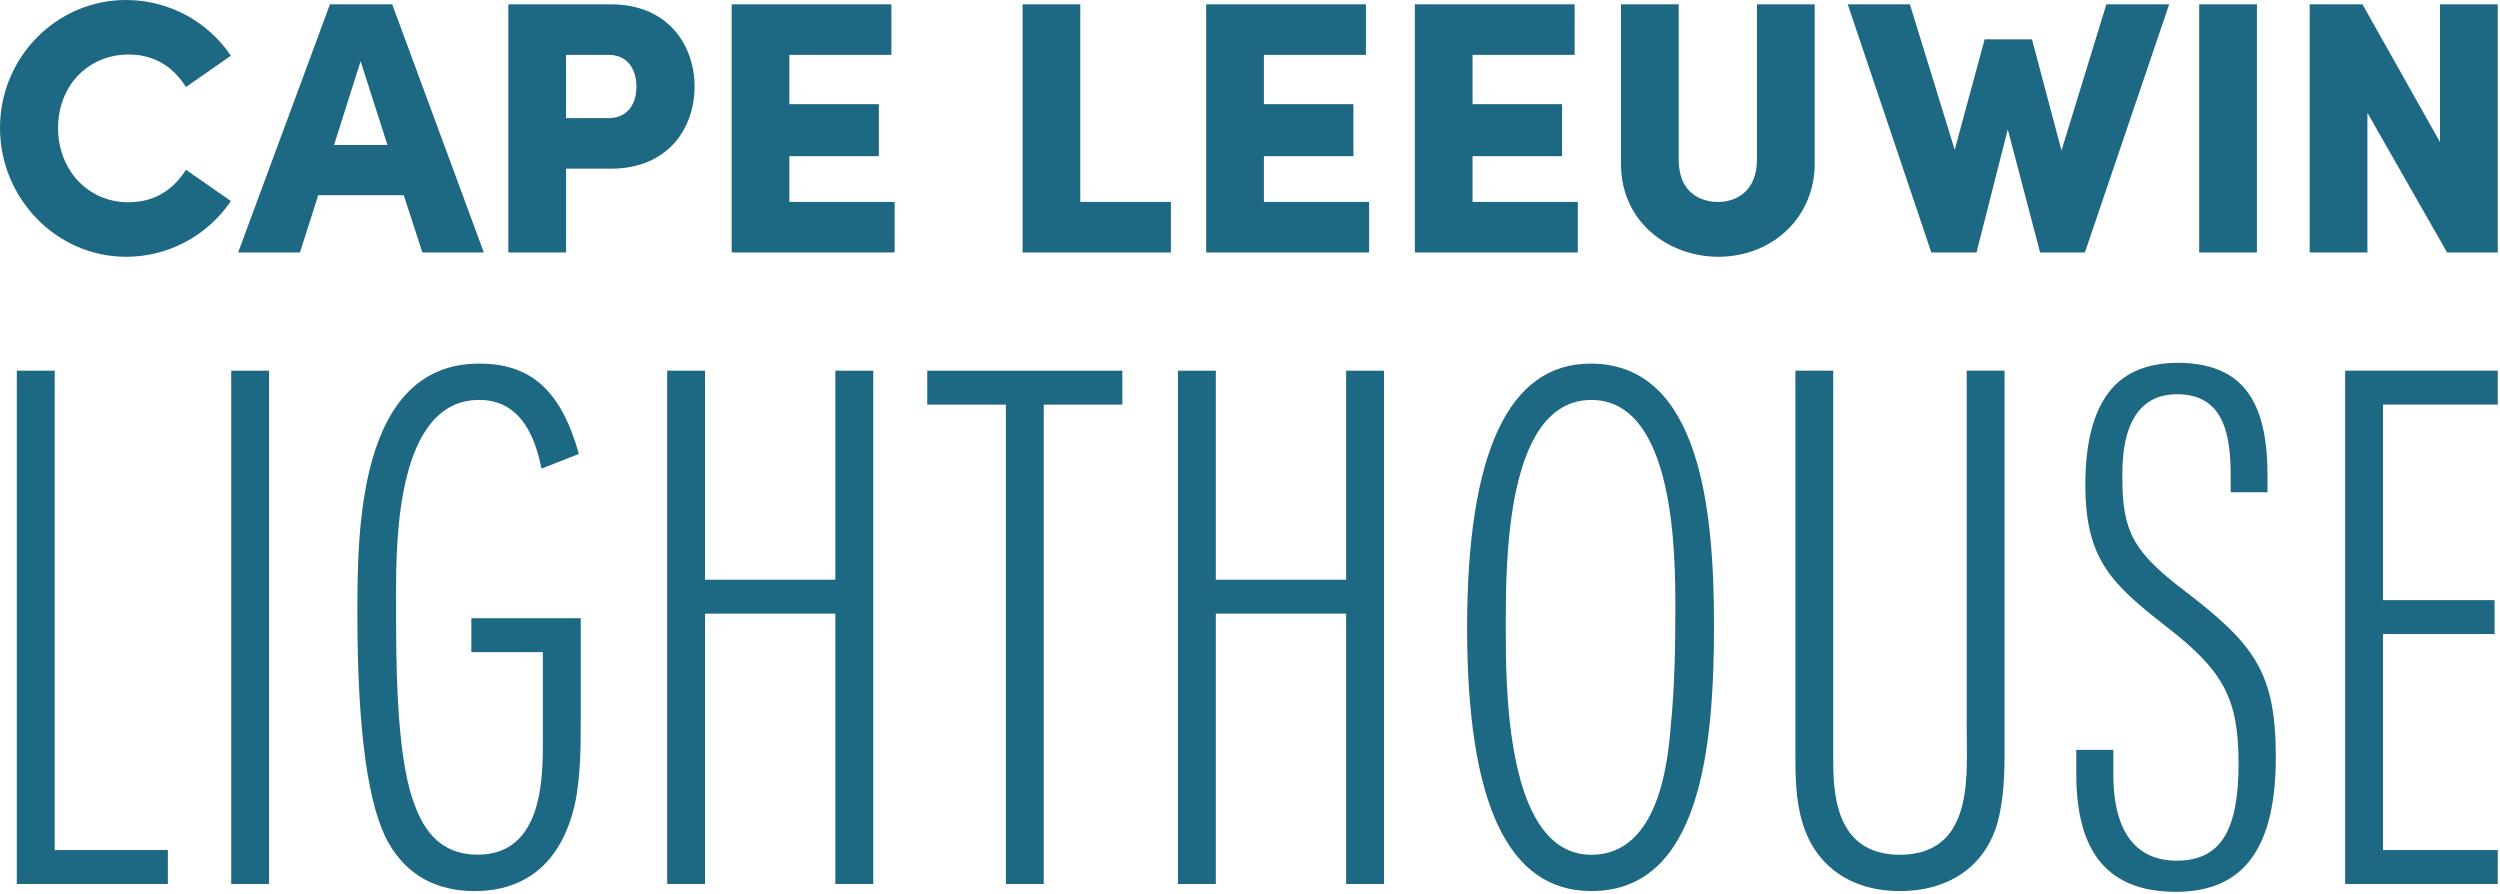
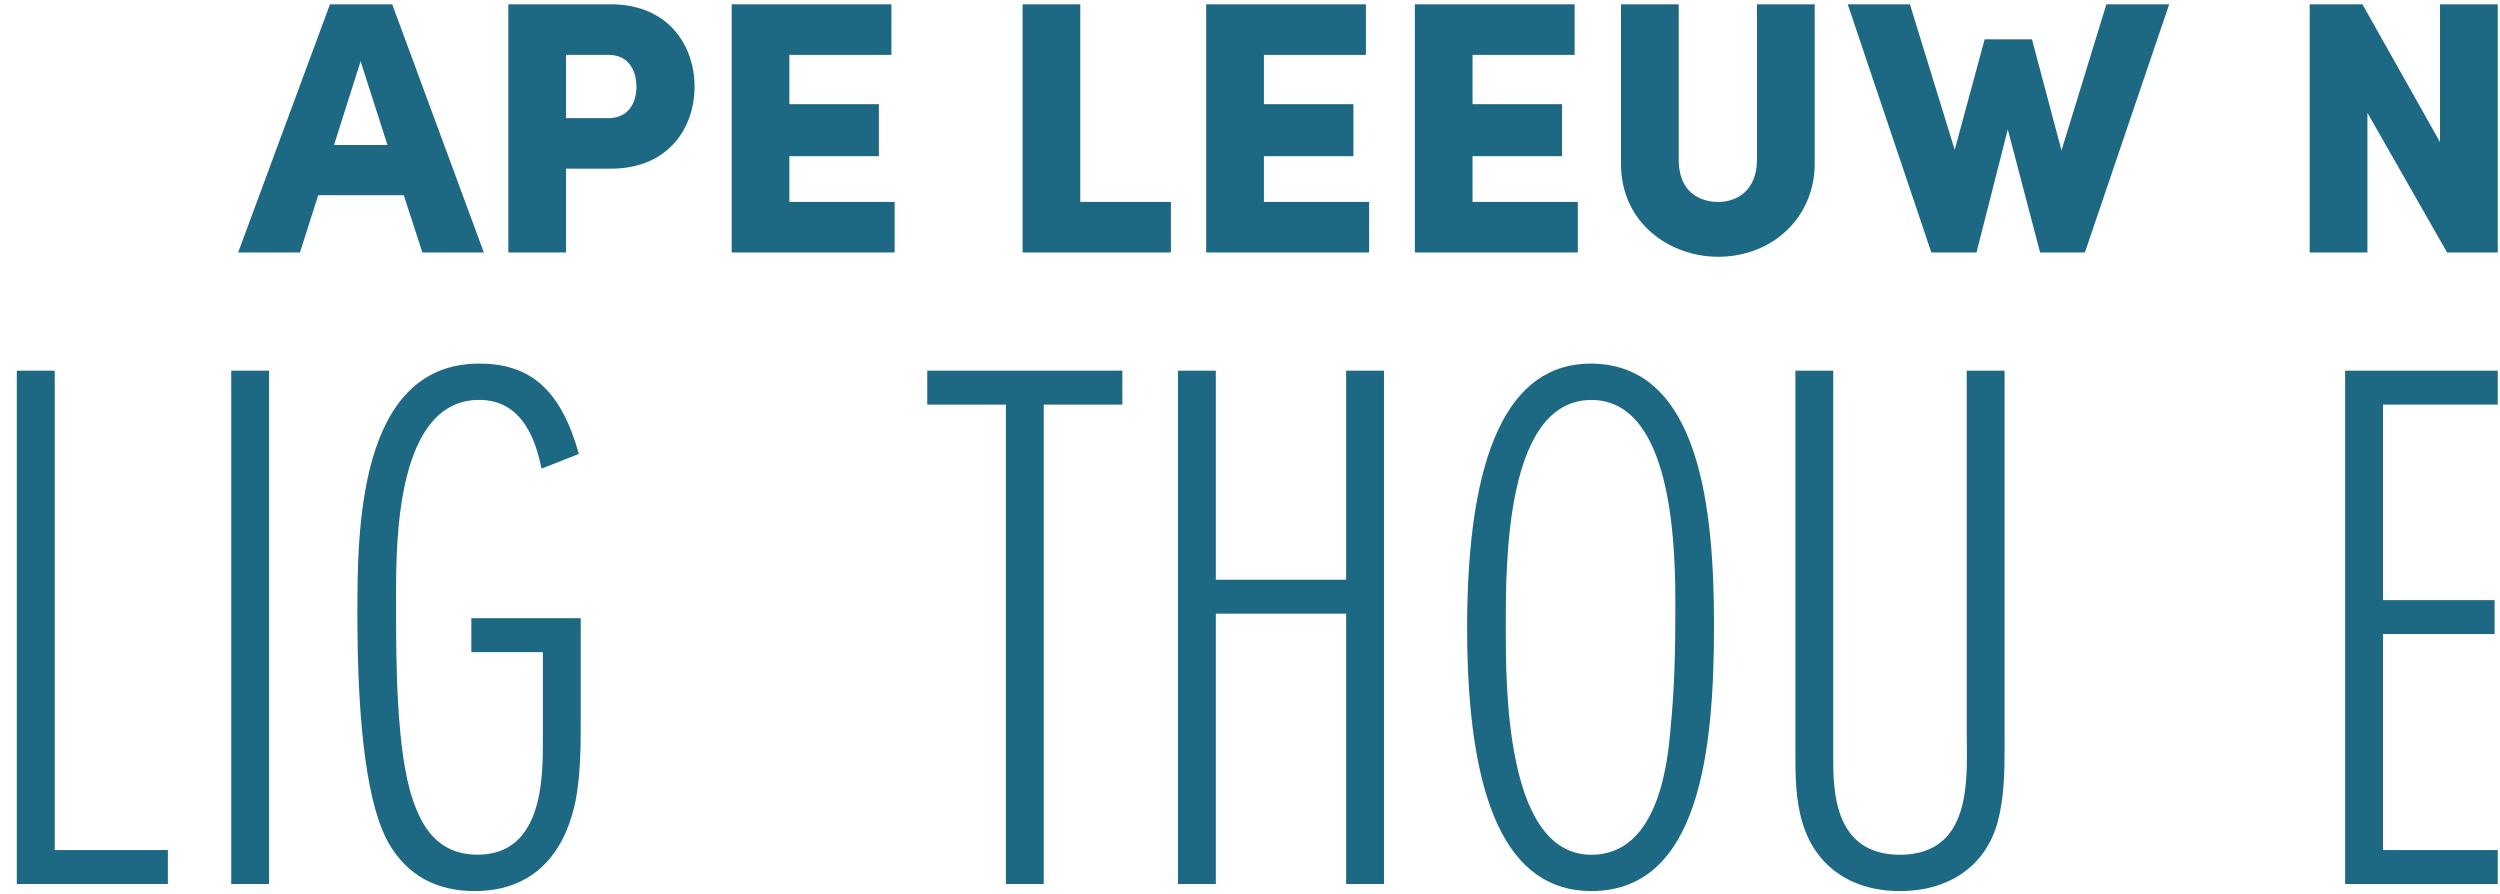
<svg xmlns="http://www.w3.org/2000/svg" width="498" height="178" viewBox="0 0 498 178" fill="none">
  <g clip-path="url(#clip0_235_1742)">
-     <path d="M36.96 33.94C34.25 38.15 30.41 40.29 25.54 40.29C17.58 40.29 11.57 33.92 11.57 25.47C11.57 17.02 17.61 10.86 25.61 10.86C30.44 10.86 34.26 13 36.96 17.21L37.04 17.34L45.99 11.1L45.91 10.98C41.21 4.1 33.43 0 25.11 0C11.26 0 0 11.42 0 25.47C0 39.52 11.26 51.15 25.11 51.15C33.43 51.15 41.21 47.05 45.91 40.17L45.99 40.05L37.04 33.81L36.96 33.94Z" fill="#1D6882" />
    <path d="M65.73 0.86L47.44 50.29H59.75L63.39 38.88H80.43L80.48 39.04L84.14 50.29H96.38L78.13 0.86H65.73ZM66.54 28.88L71.83 12.2L77.18 28.88H66.54Z" fill="#1D6882" />
    <path d="M121.66 0.86H101.26V50.29H112.76V33.6H121.67C133.2 33.6 138.36 25.39 138.36 17.26C138.36 9.13 133.19 0.86 121.66 0.86ZM121.16 23.53H112.75V10.93H121.23C125.32 10.93 126.78 14.2 126.78 17.27C126.78 20.34 125.3 23.54 121.16 23.54V23.53Z" fill="#1D6882" />
    <path d="M157.24 31.11H175.07V20.75H157.24V10.93H177.57V0.86H145.75V50.29H178.21V40.22H157.24V31.11Z" fill="#1D6882" />
    <path d="M215.19 0.86H203.7V50.29H233.24V40.22H215.19V0.86Z" fill="#1D6882" />
    <path d="M251.77 31.11H269.6V20.75H251.77V10.93H272.09V0.86H240.27V50.29H272.73V40.22H251.77V31.11Z" fill="#1D6882" />
    <path d="M293.33 31.11H311.16V20.75H293.33V10.93H313.66V0.86H281.84V50.29H314.3V40.22H293.33V31.11Z" fill="#1D6882" />
    <path d="M334.4 31.74V0.86H322.9V32.6C322.9 44.65 332.86 51.15 342.23 51.15C353.21 51.15 361.49 43.18 361.49 32.6V0.86H349.99V31.75C349.99 38 345.98 40.23 342.23 40.23C340.39 40.23 334.4 39.62 334.4 31.75V31.74Z" fill="#1D6882" />
    <path d="M404.77 7.84H395.34L389.38 29.84L380.45 0.86H368.07L384.72 50.29H393.72L399.95 25.78L406.39 50.29H415.31L432.1 0.86H419.59L410.65 29.98L404.77 7.84Z" fill="#1D6882" />
-     <path d="M449.58 0.86H438.08V50.29H449.58V0.86Z" fill="#1D6882" />
    <path d="M460.09 0.86V50.29H471.59V22.47L487.46 50.29H497.55V0.86H486.05V28.31L470.6 0.86H460.09Z" fill="#1D6882" />
    <path d="M10.9 73.84H3.35V176.09H33.44V169.33H10.9V73.84Z" fill="#1D6882" />
    <path d="M53.6 73.84H46.06V176.09H53.6V73.84Z" fill="#1D6882" />
    <path d="M78.89 118.78C78.89 108.08 78.89 79.66 95.47 79.66C104.42 79.66 106.86 88.42 107.87 93.35L115.31 90.42C111.78 77.82 105.8 72.43 95.47 72.43C71.19 72.43 71.19 106.17 71.19 122.38C71.19 145.44 73.3 160.79 77.46 168.02C81.12 174.31 86.86 177.5 94.53 177.5C109.59 177.5 113.76 165.32 114.91 158.06C115.68 153.13 115.68 148 115.68 143.04V123.14H93.89V129.9H108.14V147.57C108.14 154.93 108.14 170.25 95.16 170.25C87.02 170.25 83.98 164.42 82.24 159.34C78.88 149.56 78.89 131.14 78.9 120.14V118.76L78.89 118.78Z" fill="#1D6882" />
-     <path d="M140.45 73.84H132.9V176.09H140.45V122.24H166.4V176.09H173.95V73.84H166.4V115.48H140.45V73.84Z" fill="#1D6882" />
    <path d="M200.37 176.09H207.91V80.6H223.57V73.84H184.71V80.6H200.37V176.09Z" fill="#1D6882" />
    <path d="M242.19 73.84H234.65V176.09H242.19V122.24H268.15V176.09H275.69V73.84H268.15V115.48H242.19V73.84Z" fill="#1D6882" />
    <path d="M316.84 72.43C300.52 72.43 292.25 90.13 292.25 125.04C292.25 159.95 300.35 177.5 317 177.5C338.66 177.5 341.43 149.21 341.43 124.57C341.43 102.19 338.88 72.43 316.84 72.43ZM332.79 145.03C332.24 151.26 330.58 170.27 317 170.27C309.6 170.27 304.54 164 301.97 151.64C299.95 141.94 299.95 131.05 299.95 125.2V124.27C299.95 118.39 299.95 107.44 301.96 97.91C304.52 85.8 309.58 79.67 317 79.67C333.73 79.67 333.73 110.88 333.73 121.14C333.73 128.28 333.62 136.71 332.78 145.04L332.79 145.03Z" fill="#1D6882" />
    <path d="M387.48 166.98C385.32 169.16 382.29 170.27 378.47 170.27C365.18 170.27 365.18 157.17 365.18 150.87V73.84H357.64V149.46C357.64 154.23 357.64 159.16 359 163.71C361.55 172.48 368.64 177.5 378.47 177.5C388.3 177.5 395.54 172.48 397.94 163.74C399.2 159 399.31 153.97 399.31 149.62V73.84H391.77V145.08C391.77 145.87 391.77 146.7 391.79 147.55C391.87 154.19 391.97 162.45 387.49 166.98H387.48Z" fill="#1D6882" />
    <path d="M497.55 80.6V73.84H467.15V176.09H497.55V169.33H474.69V126.31H496.92V119.55H474.69V80.6H497.55Z" fill="#1D6882" />
-     <path d="M435.05 117.61C424.95 109.89 422.77 105.89 422.77 95.1C422.77 91 422.77 78.53 433.67 78.53C443.08 78.53 444.35 86.74 444.35 94.77V98.06H451.68V94.51C451.68 79.22 446.19 72.36 433.87 72.27C428.56 72.29 424.35 73.72 421.36 76.68C417.4 80.61 415.4 87.29 415.4 96.53C415.4 111.57 420.71 116.38 431.75 124.99C443.01 133.72 445.92 139.3 445.92 152.12C445.92 165.67 442.22 171.45 433.55 171.45C427.82 171.45 420.98 168.47 420.98 154.25V149.38H413.6V154.25C413.6 170 420.09 177.65 433.45 177.65C446.81 177.65 453.34 169.13 453.34 150.84C453.34 134.07 449.22 128.4 435.04 117.6L435.05 117.61Z" fill="#1D6882" />
  </g>
  <defs>
    <clipPath id="clip0_235_1742">
      <rect width="497.55" height="177.66" fill="white" />
    </clipPath>
  </defs>
</svg>